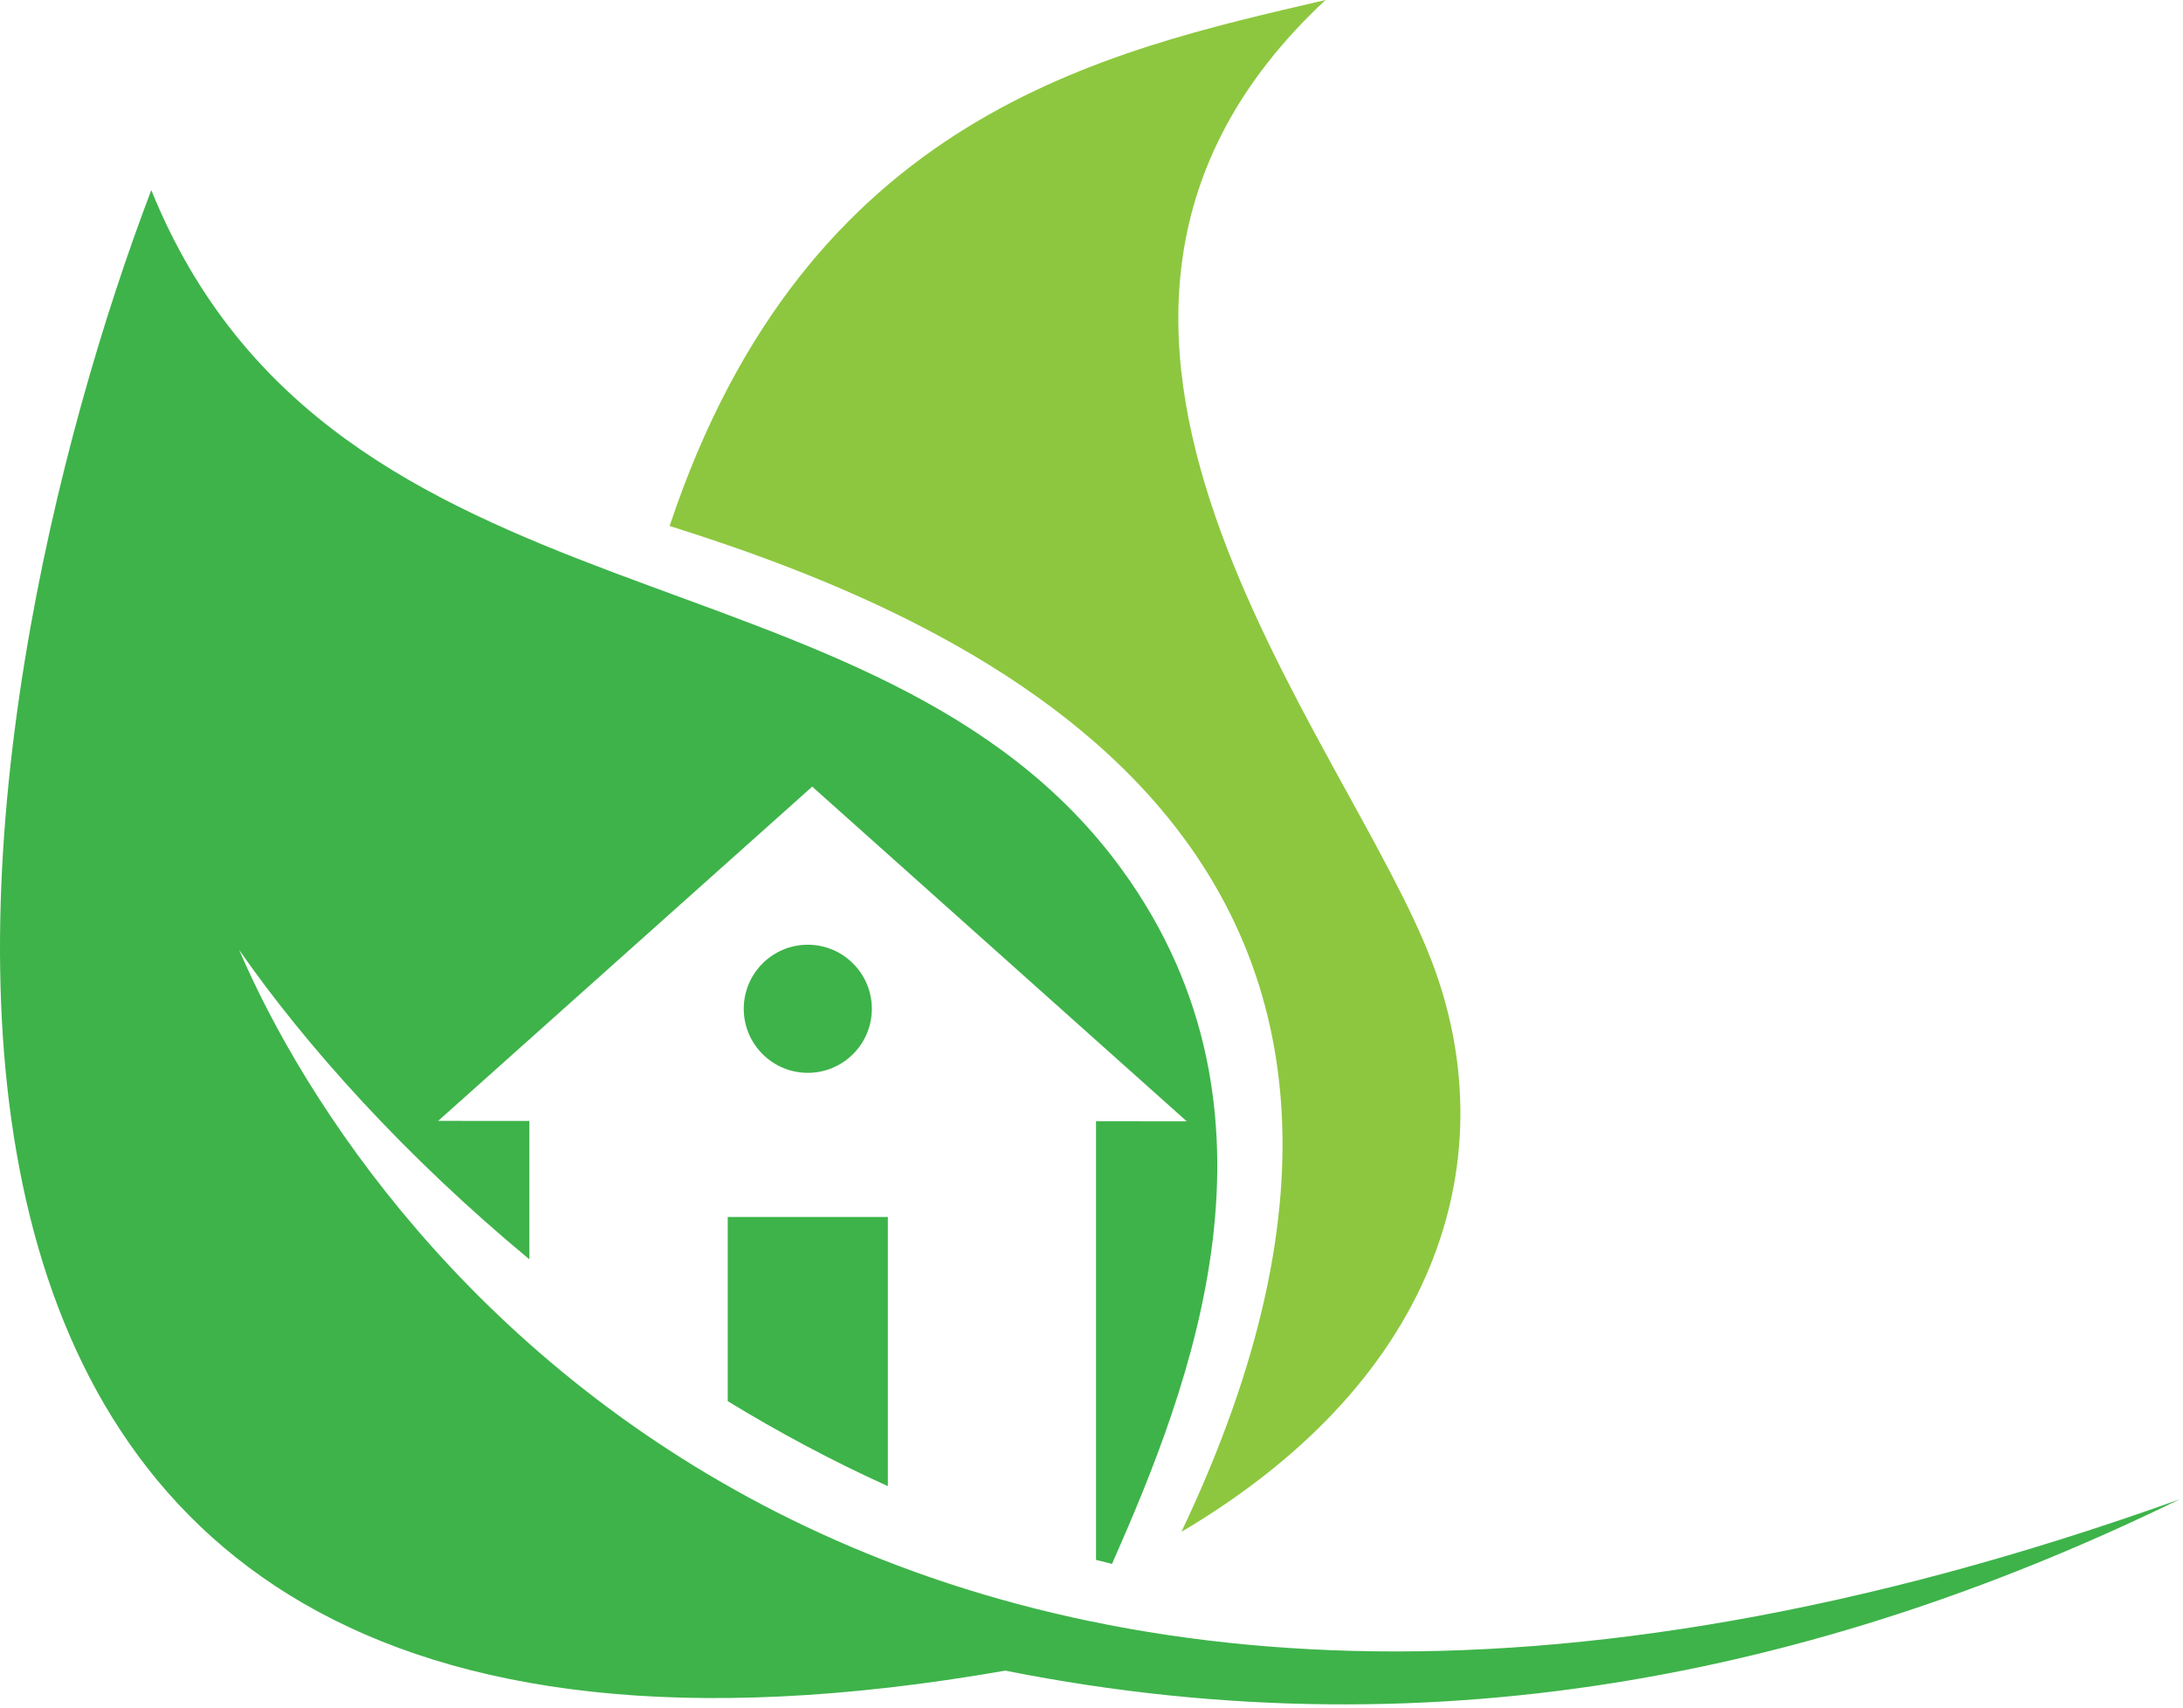
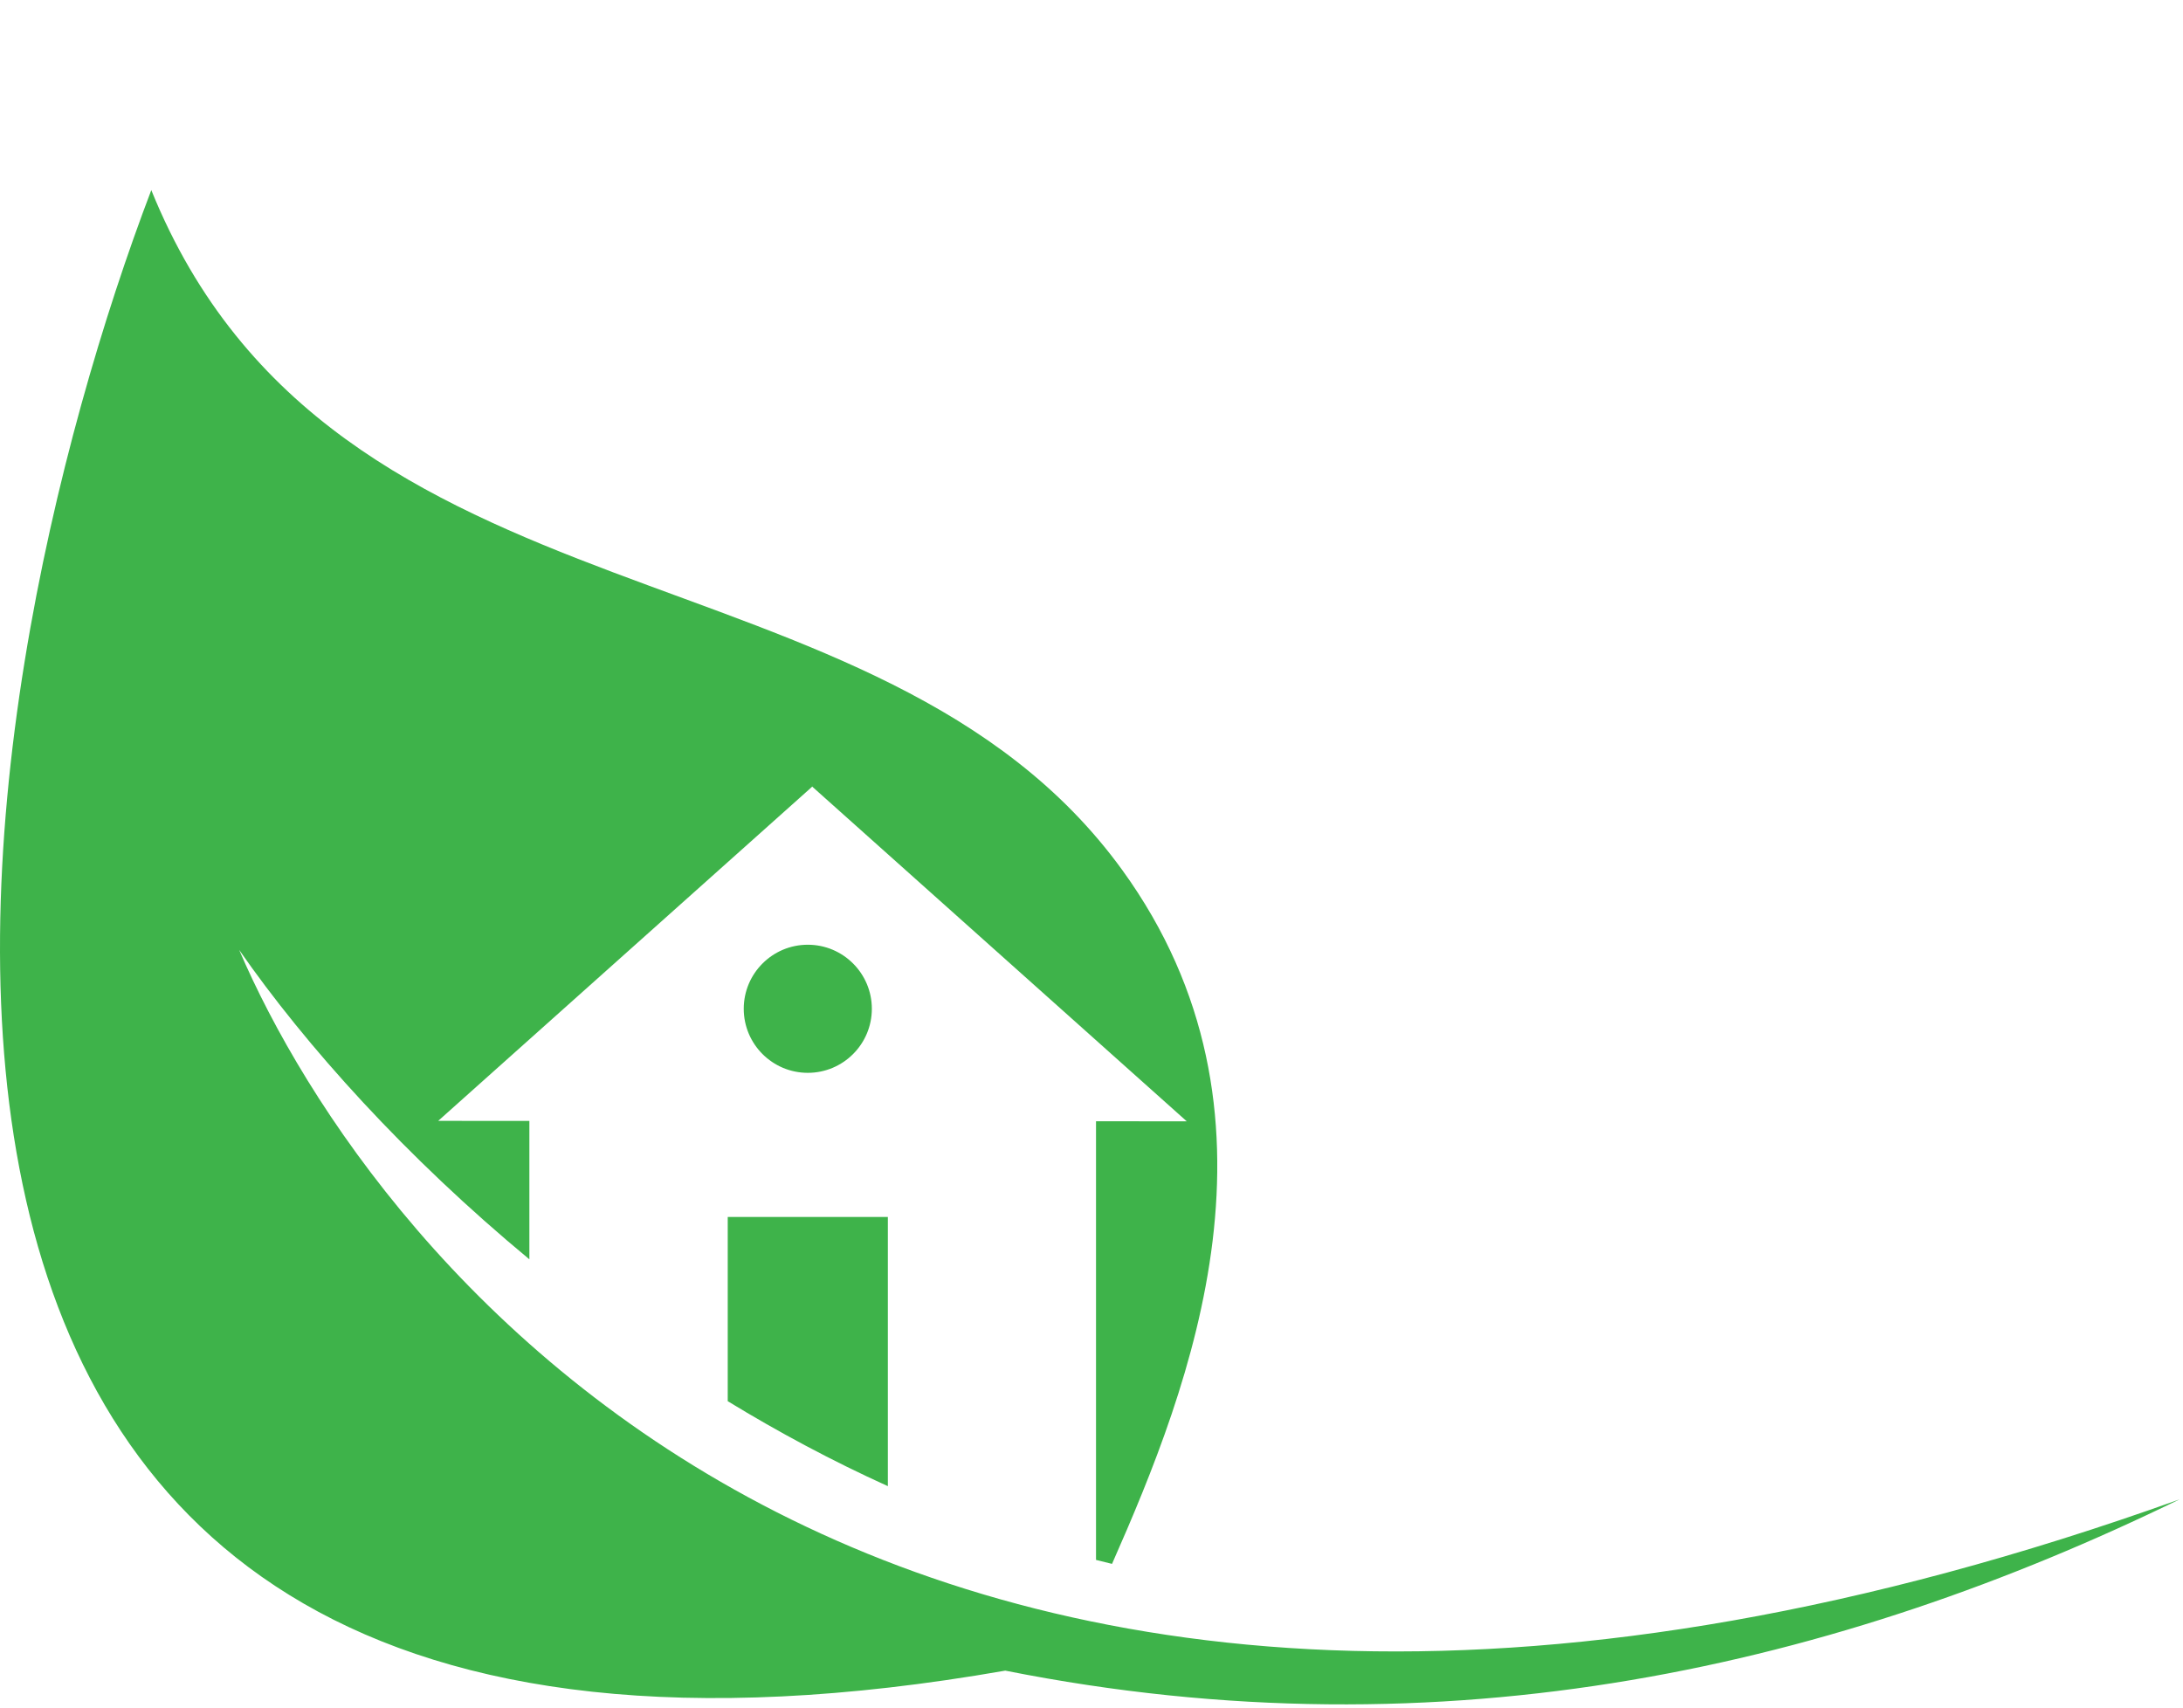
<svg xmlns="http://www.w3.org/2000/svg" width="100%" height="100%" viewBox="0 0 409 320" version="1.1" xml:space="preserve" style="fill-rule:evenodd;clip-rule:evenodd;stroke-linejoin:round;stroke-miterlimit:2;">
  <g transform="matrix(1,0,0,1,-371.654,-167)">
    <g>
-       <path d="M593,454C642.753,424.555 653.306,382.486 640,347.359C623.732,304.413 554.692,227.837 620,167C578.703,176.63 522.818,188.427 497.112,265.545C554.54,283.594 653.576,326.579 593,454Z" style="fill:rgb(141,199,63);" />
      <path d="M470.836,402.94C447.651,383.741 428.968,362.951 416.46,344.964C441.072,402.392 539.287,534.19 780,447.918C716.359,478.945 642.83,496.495 560,480C319.416,522.038 364.671,295.323 400,202.617C434.235,287.119 536.013,266.675 581.914,330C614.839,375.422 594.774,426.543 580,460C578.999,459.76 578.001,459.512 577,459.256L577,377.074L594,377.084L523.931,314.47L523.84,314.37L523.83,314.379L523.821,314.37L523.73,314.47L453.753,377L470.836,377.01L470.836,402.94ZM538,445.438C527.591,440.723 517.565,435.352 508,429.52L508,395L538,395L538,445.438ZM523,344C529.623,344 535,349.377 535,356C535,362.623 529.623,368 523,368C516.377,368 511,362.623 511,356C511,349.377 516.377,344 523,344Z" style="fill:rgb(62,179,74);" />
    </g>
  </g>
</svg>